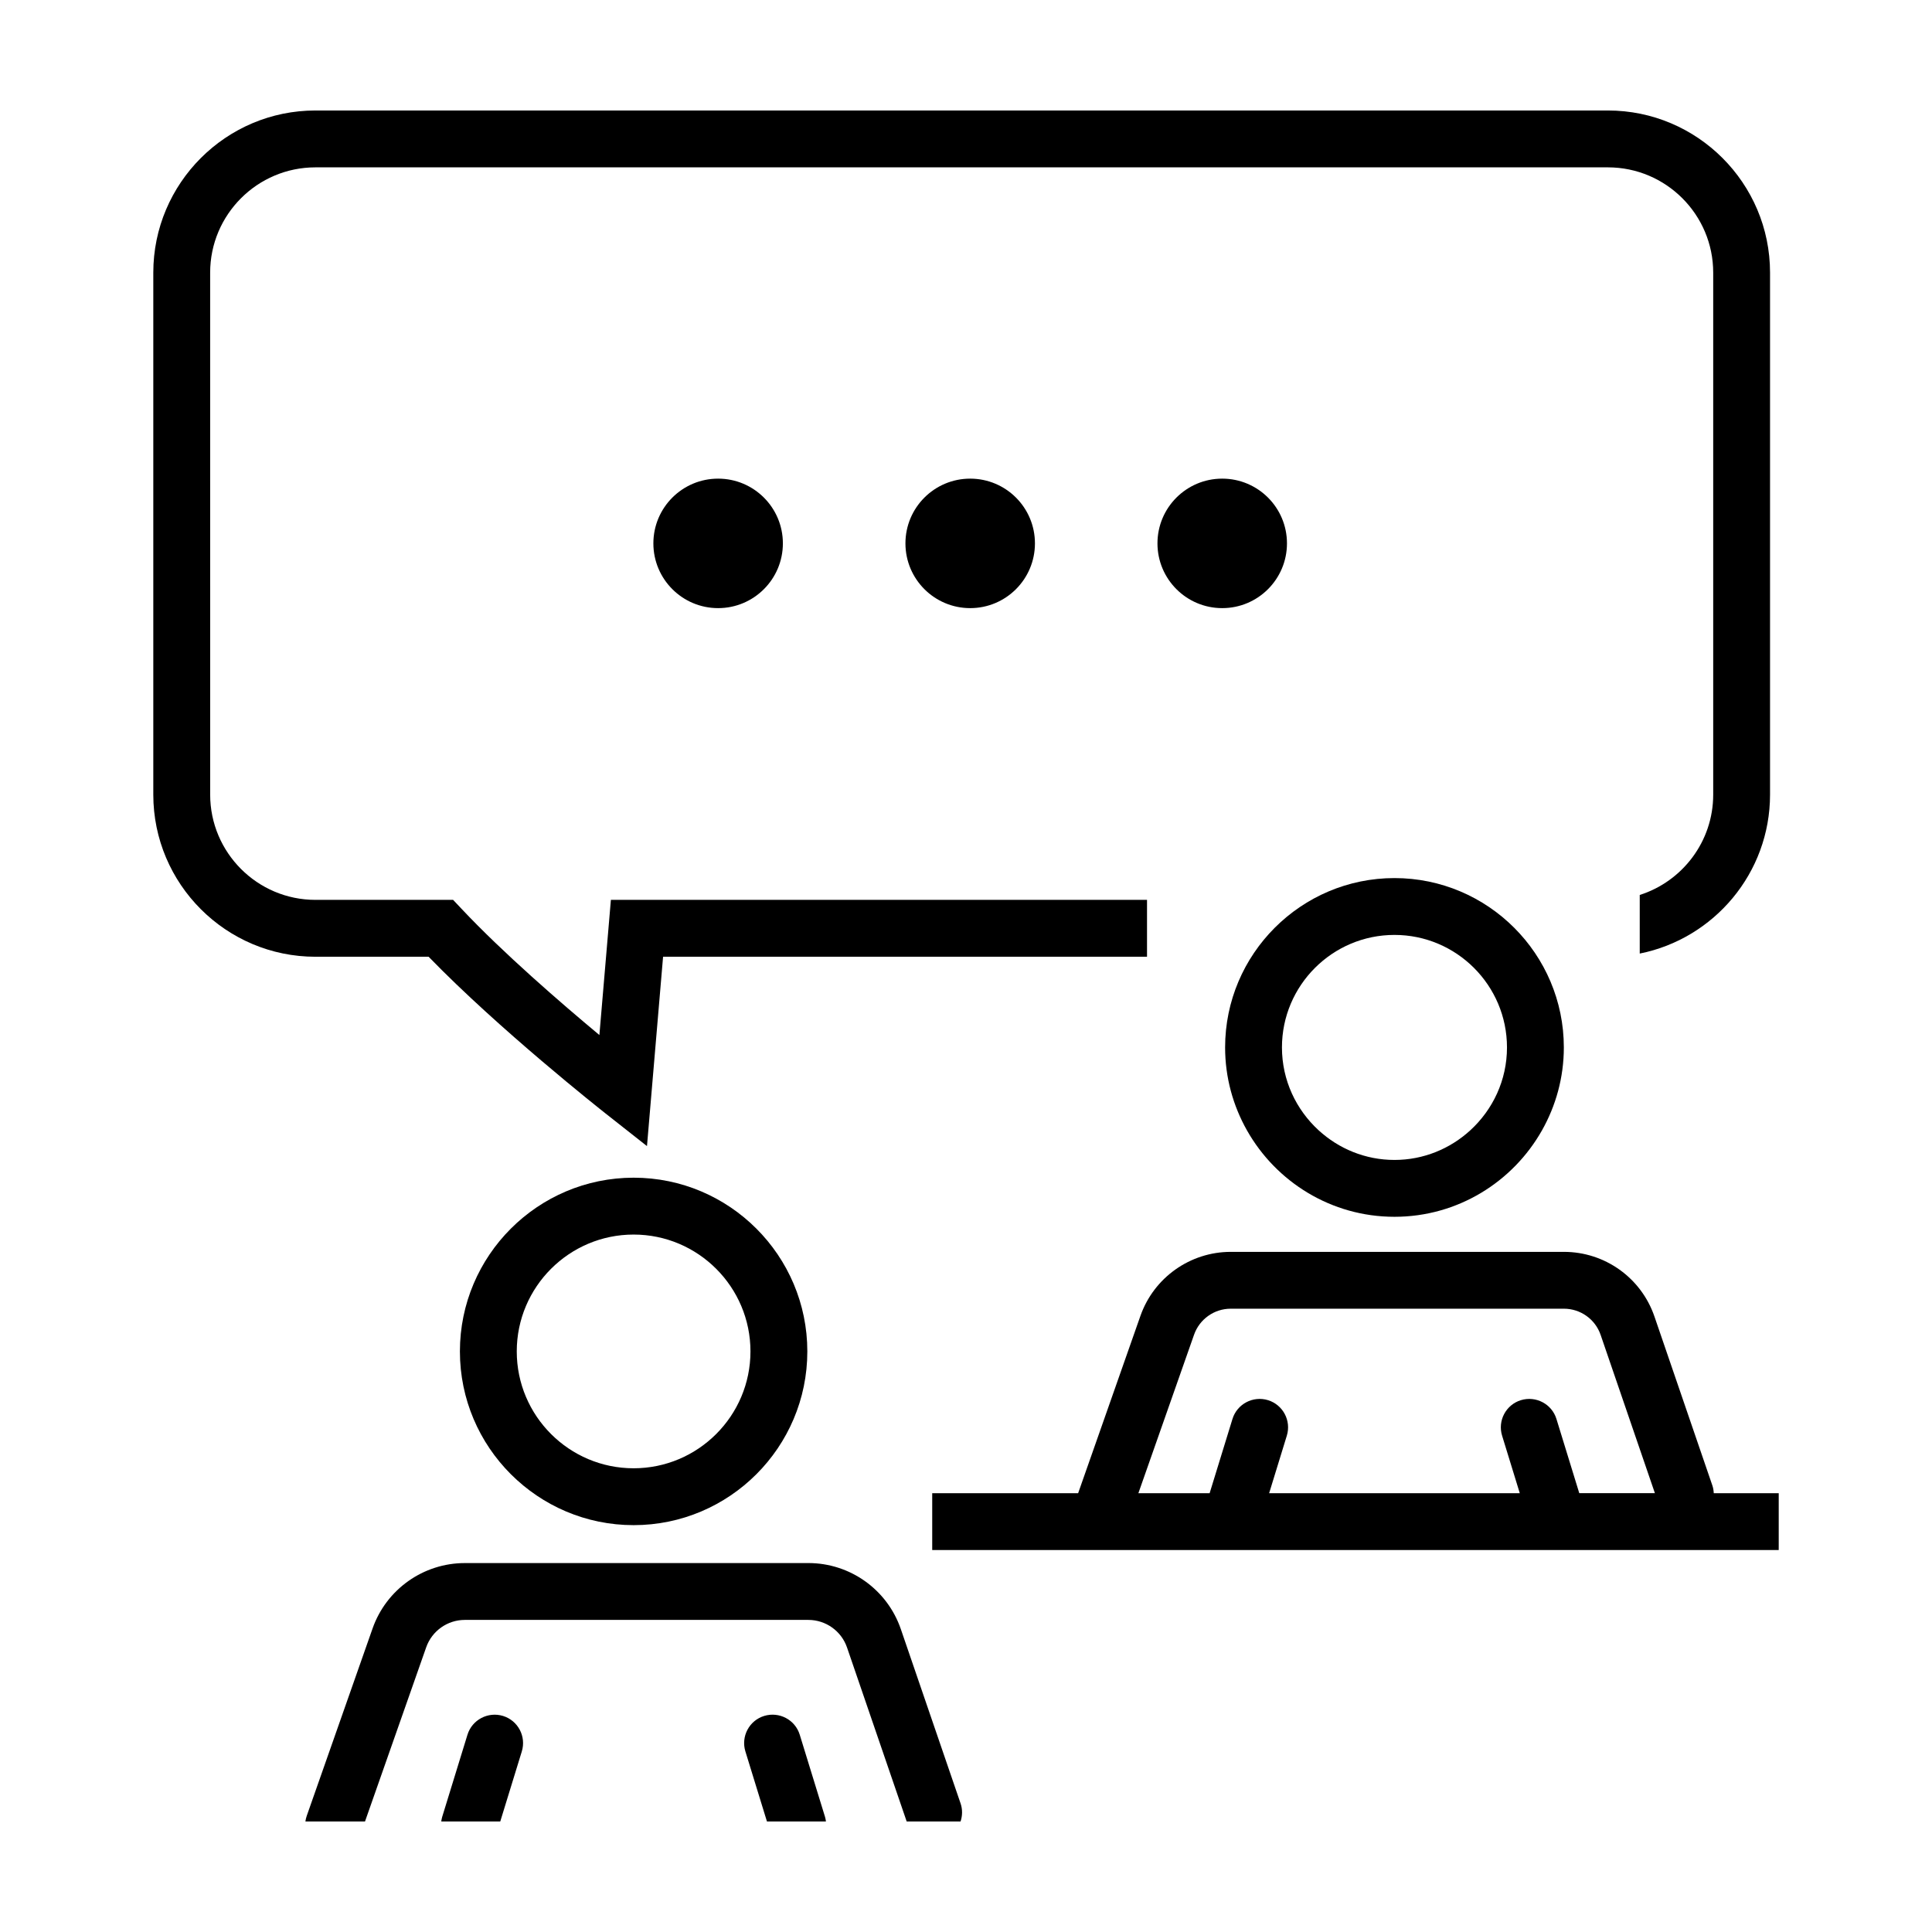
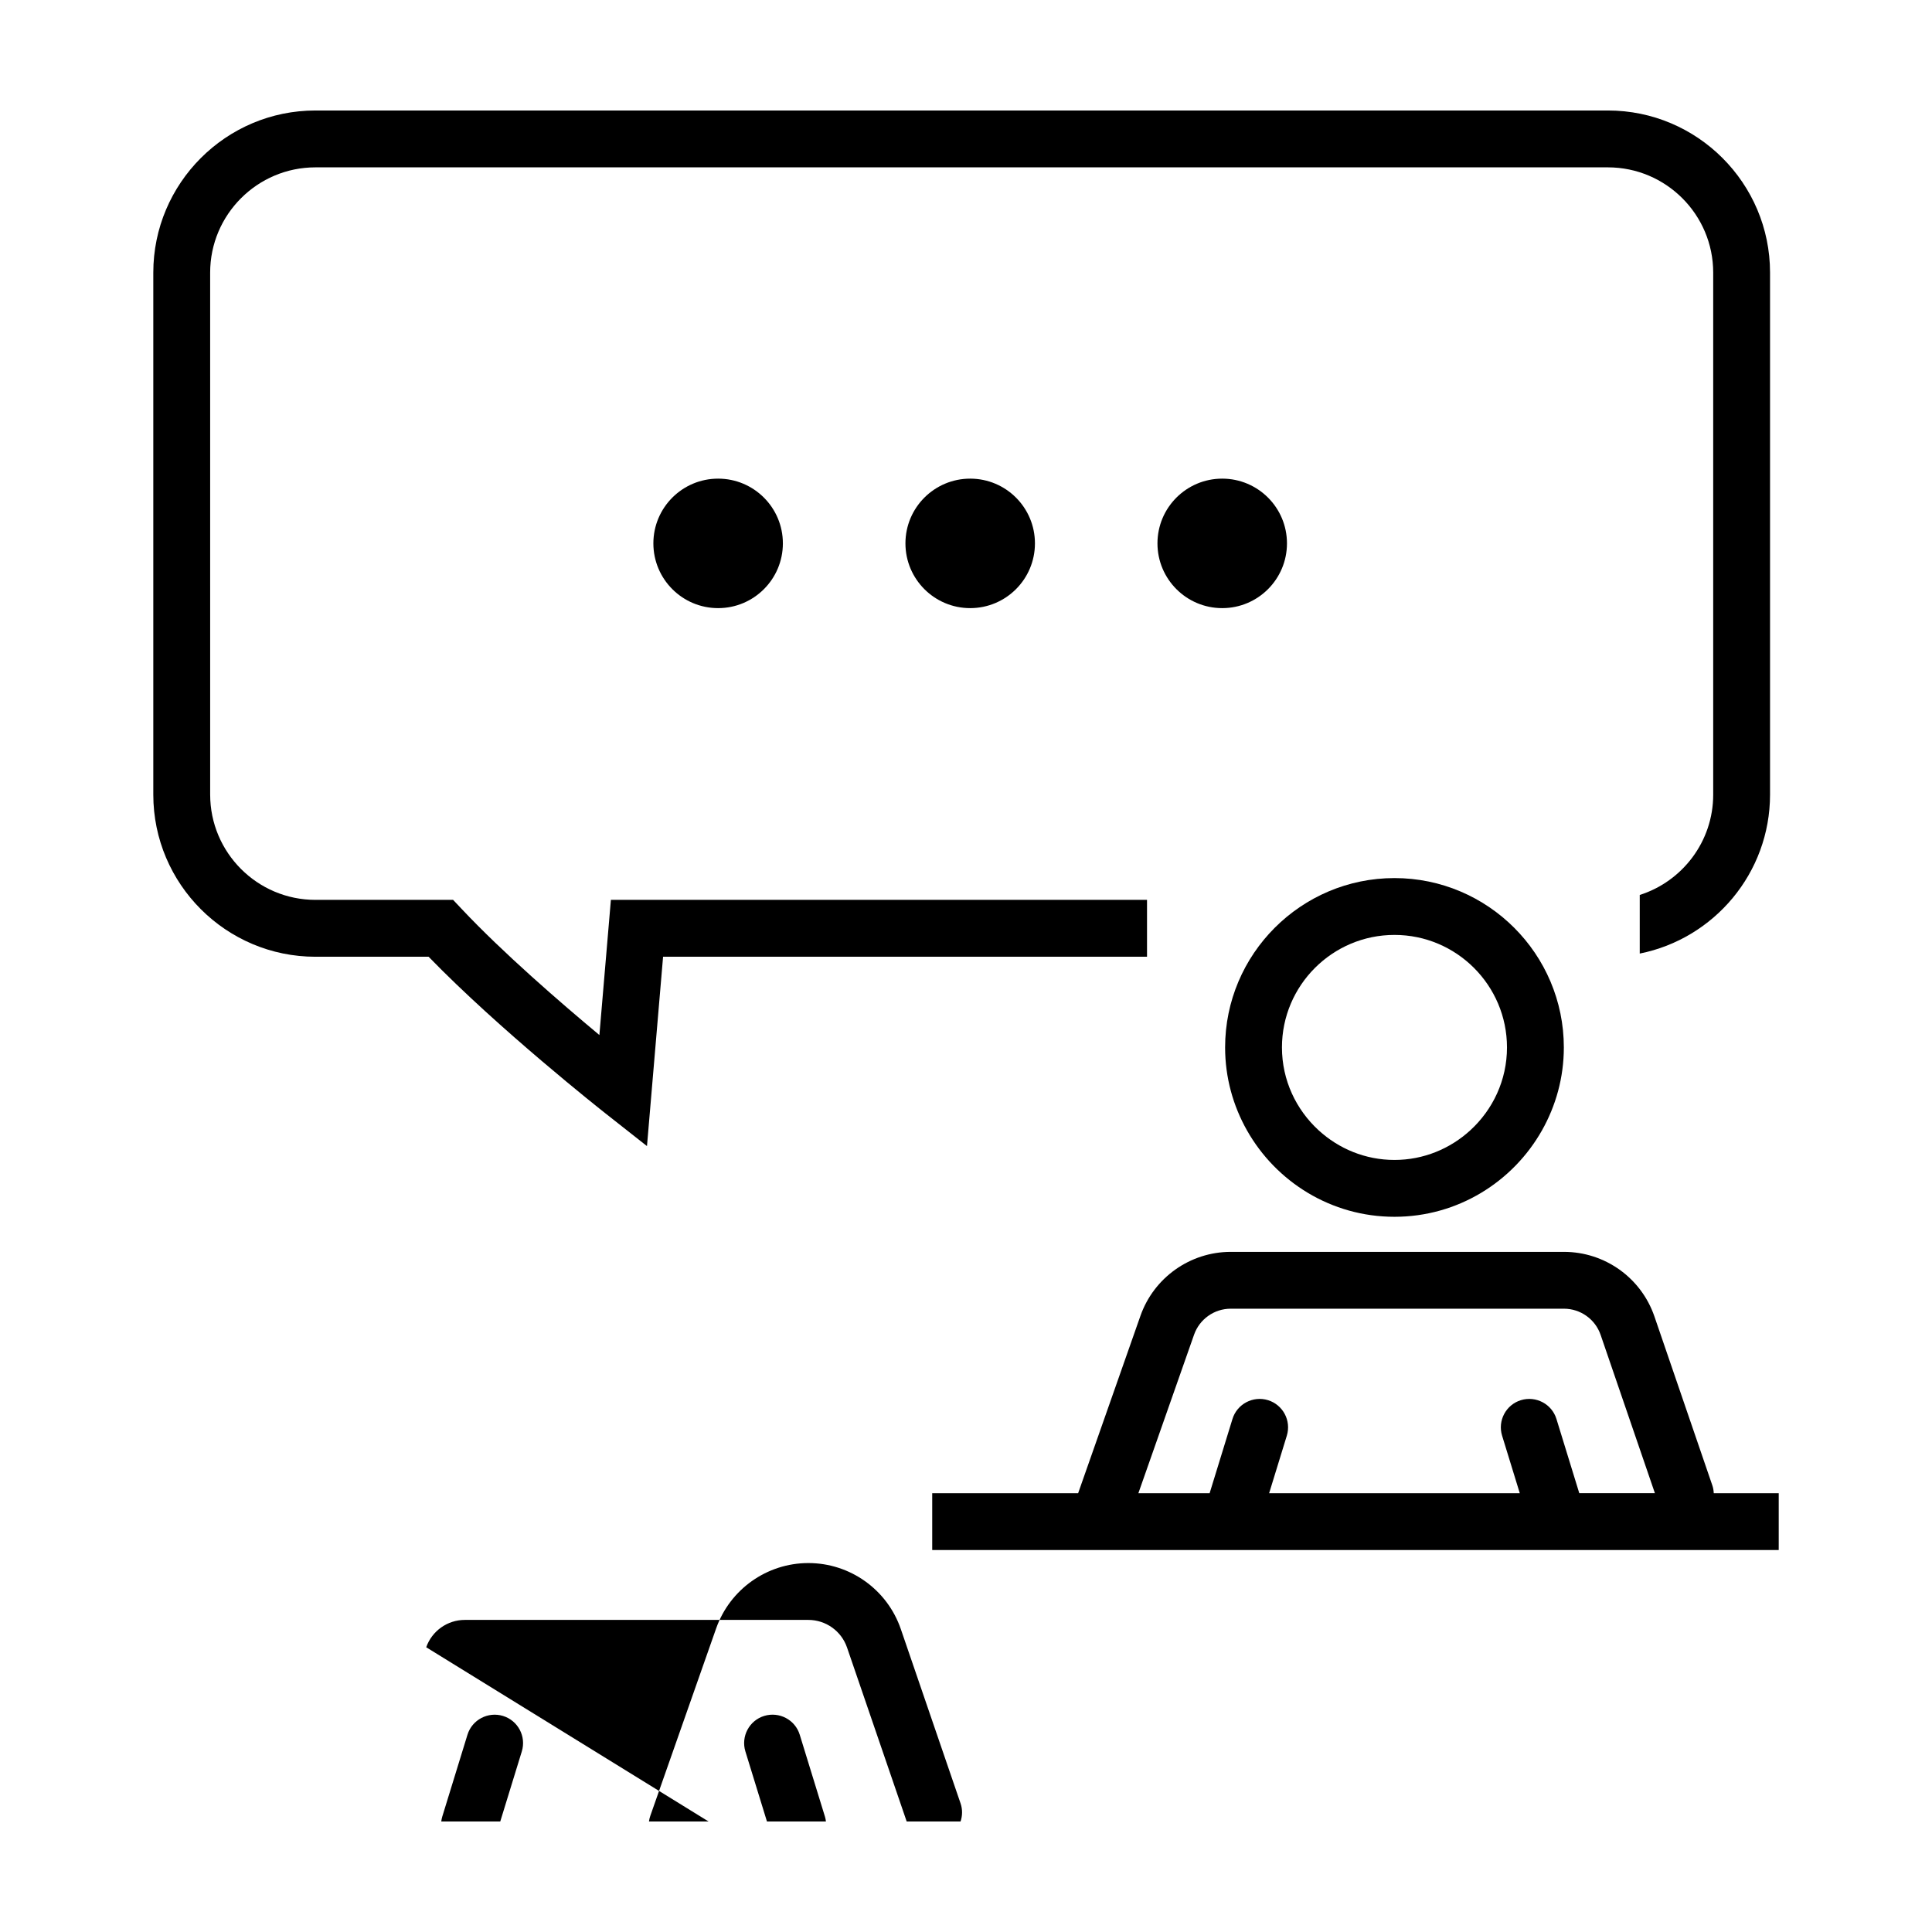
<svg xmlns="http://www.w3.org/2000/svg" fill="#000000" width="800px" height="800px" version="1.1" viewBox="144 144 512 512">
  <g>
-     <path d="m265.88 502.14c0 25.387 20.652 46.039 46.039 46.039 25.383 0 46.031-20.652 46.031-46.039s-20.652-46.039-46.031-46.039c-25.387 0.004-46.039 20.652-46.039 46.039zm77 0c0 17.078-13.891 30.969-30.965 30.969-17.078 0-30.969-13.895-30.969-30.969 0-17.078 13.895-30.969 30.969-30.969 17.082 0 30.965 13.891 30.965 30.969z" />
-     <path d="m256.95 580.54c1.527-4.332 5.633-7.246 10.227-7.246h91.043c4.629 0 8.75 2.941 10.254 7.32l15.805 46.098h14.277c0.504-1.512 0.559-3.184 0-4.805l-15.828-46.176c-3.594-10.469-13.438-17.504-24.5-17.504l-91.047 0.004c-10.984 0-20.797 6.957-24.441 17.316l-17.445 49.656c-0.176 0.5-0.293 1.004-0.359 1.512h15.793z" />
+     <path d="m256.95 580.54c1.527-4.332 5.633-7.246 10.227-7.246h91.043c4.629 0 8.75 2.941 10.254 7.32l15.805 46.098h14.277c0.504-1.512 0.559-3.184 0-4.805l-15.828-46.176c-3.594-10.469-13.438-17.504-24.5-17.504c-10.984 0-20.797 6.957-24.441 17.316l-17.445 49.656c-0.176 0.5-0.293 1.004-0.359 1.512h15.793z" />
    <path d="m277.3 598.74c-3.977-1.203-8.191 1.008-9.418 4.984l-6.695 21.758c-0.125 0.406-0.191 0.82-0.246 1.23h15.633l5.707-18.555c1.23-3.984-1.008-8.199-4.981-9.418z" />
    <path d="m355.94 603.72c-1.219-3.977-5.438-6.191-9.418-4.984-3.977 1.219-6.207 5.441-4.984 9.418l5.711 18.555h15.633c-0.055-0.414-0.121-0.82-0.246-1.23z" />
    <path d="m257.59 397.55c18.625 19.207 45.695 40.586 46.879 41.523l10.988 8.656 4.266-50.184h128.25v-15.07h-142.08l-3.047 35.82c-10.254-8.539-25.578-21.801-36.535-33.453l-2.231-2.367h-36.48c-15.387 0-27.902-12.516-27.902-27.902l-0.004-138.32c0-15.387 12.516-27.902 27.902-27.902h342.52c15.387 0 27.902 12.516 27.902 27.902v138.33c0 12.445-8.191 23.008-19.469 26.59v15.531c19.668-3.93 34.531-21.32 34.531-42.125v-138.33c0.004-23.695-19.27-42.969-42.965-42.969h-342.52c-23.695 0-42.969 19.277-42.969 42.969v138.33c0 23.695 19.277 42.969 42.969 42.969h30z" />
    <path d="m351.47 288c0 9.48-7.684 17.16-17.16 17.16s-17.16-7.68-17.16-17.16c0-9.477 7.684-17.156 17.16-17.156s17.16 7.68 17.16 17.156" />
    <path d="m418.27 288c0 9.48-7.684 17.16-17.16 17.16-9.477 0-17.16-7.68-17.16-17.16 0-9.477 7.684-17.156 17.16-17.156 9.477 0 17.16 7.68 17.16 17.156" />
    <path d="m485.06 288c0 9.48-7.684 17.16-17.16 17.16-9.477 0-17.16-7.68-17.16-17.16 0-9.477 7.684-17.156 17.16-17.156 9.477 0 17.16 7.68 17.16 17.156" />
    <path d="m513.55 376.7c-24.746 0-44.883 20.133-44.883 44.879 0 7.984 2.121 15.473 5.789 21.973 7.707 13.652 22.332 22.91 39.094 22.91 16.766 0 31.387-9.254 39.094-22.91 3.668-6.504 5.789-13.992 5.789-21.973-0.004-24.746-20.133-44.879-44.883-44.879zm20.082 66.852c-5.305 4.852-12.344 7.844-20.082 7.844-7.742 0-14.781-2.988-20.086-7.844-5.965-5.457-9.734-13.27-9.734-21.973 0-16.438 13.375-29.816 29.82-29.816 16.438 0 29.816 13.375 29.816 29.816 0 8.699-3.769 16.516-9.734 21.973z" />
    <path d="m615.37 539.71h-17.207c-0.035-0.676-0.133-1.355-0.363-2.031l-15.355-44.793c-3.508-10.246-13.148-17.129-23.98-17.129h-88.312c-10.742 0-20.355 6.812-23.922 16.949l-16.512 47.004h-38.672v15.07h224.33l0.004-1.523v-13.547zm-52.844 0-6.051-19.668c-1.223-3.977-5.438-6.191-9.418-4.984-3.977 1.219-6.207 5.441-4.984 9.418l4.684 15.234h-66.422l4.684-15.234c1.223-3.977-1.012-8.195-4.984-9.418-3.977-1.211-8.191 1.008-9.418 4.984l-6.051 19.668h-18.883l14.758-42.008c1.445-4.117 5.352-6.883 9.703-6.883h88.312c4.394 0 8.309 2.793 9.73 6.949l14.379 41.938-20.039-0.004z" />
  </g>
</svg>